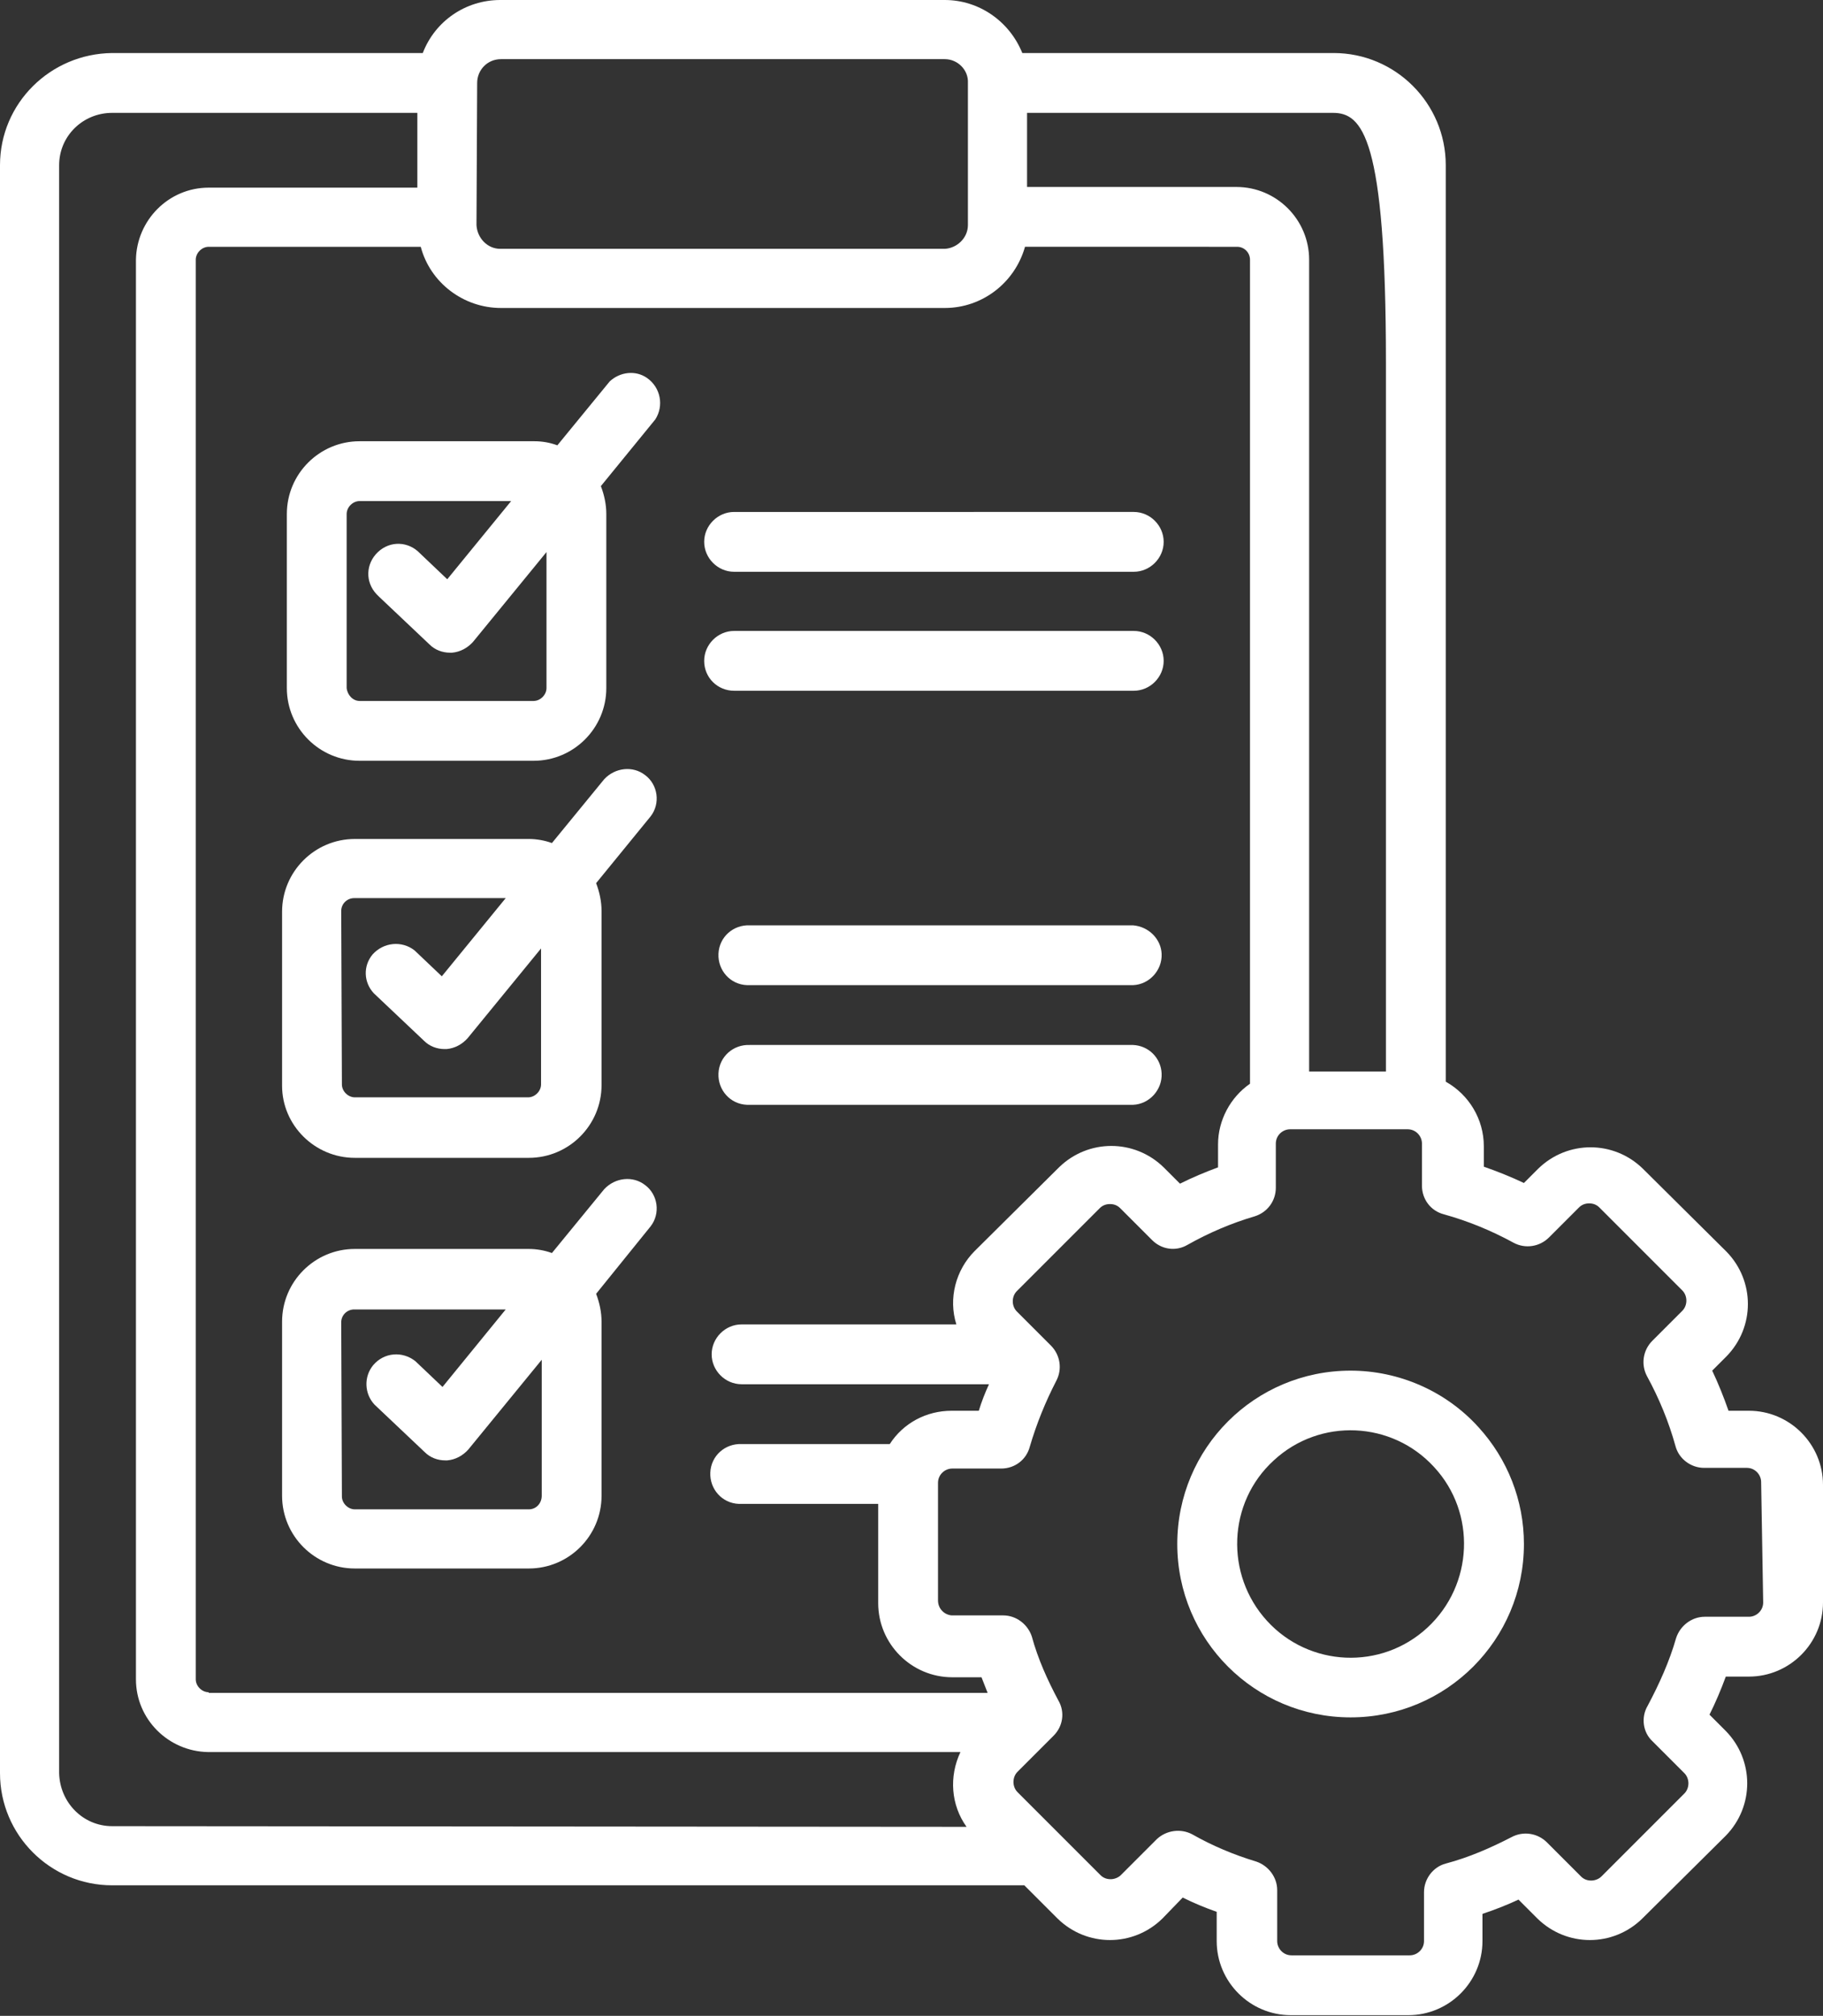
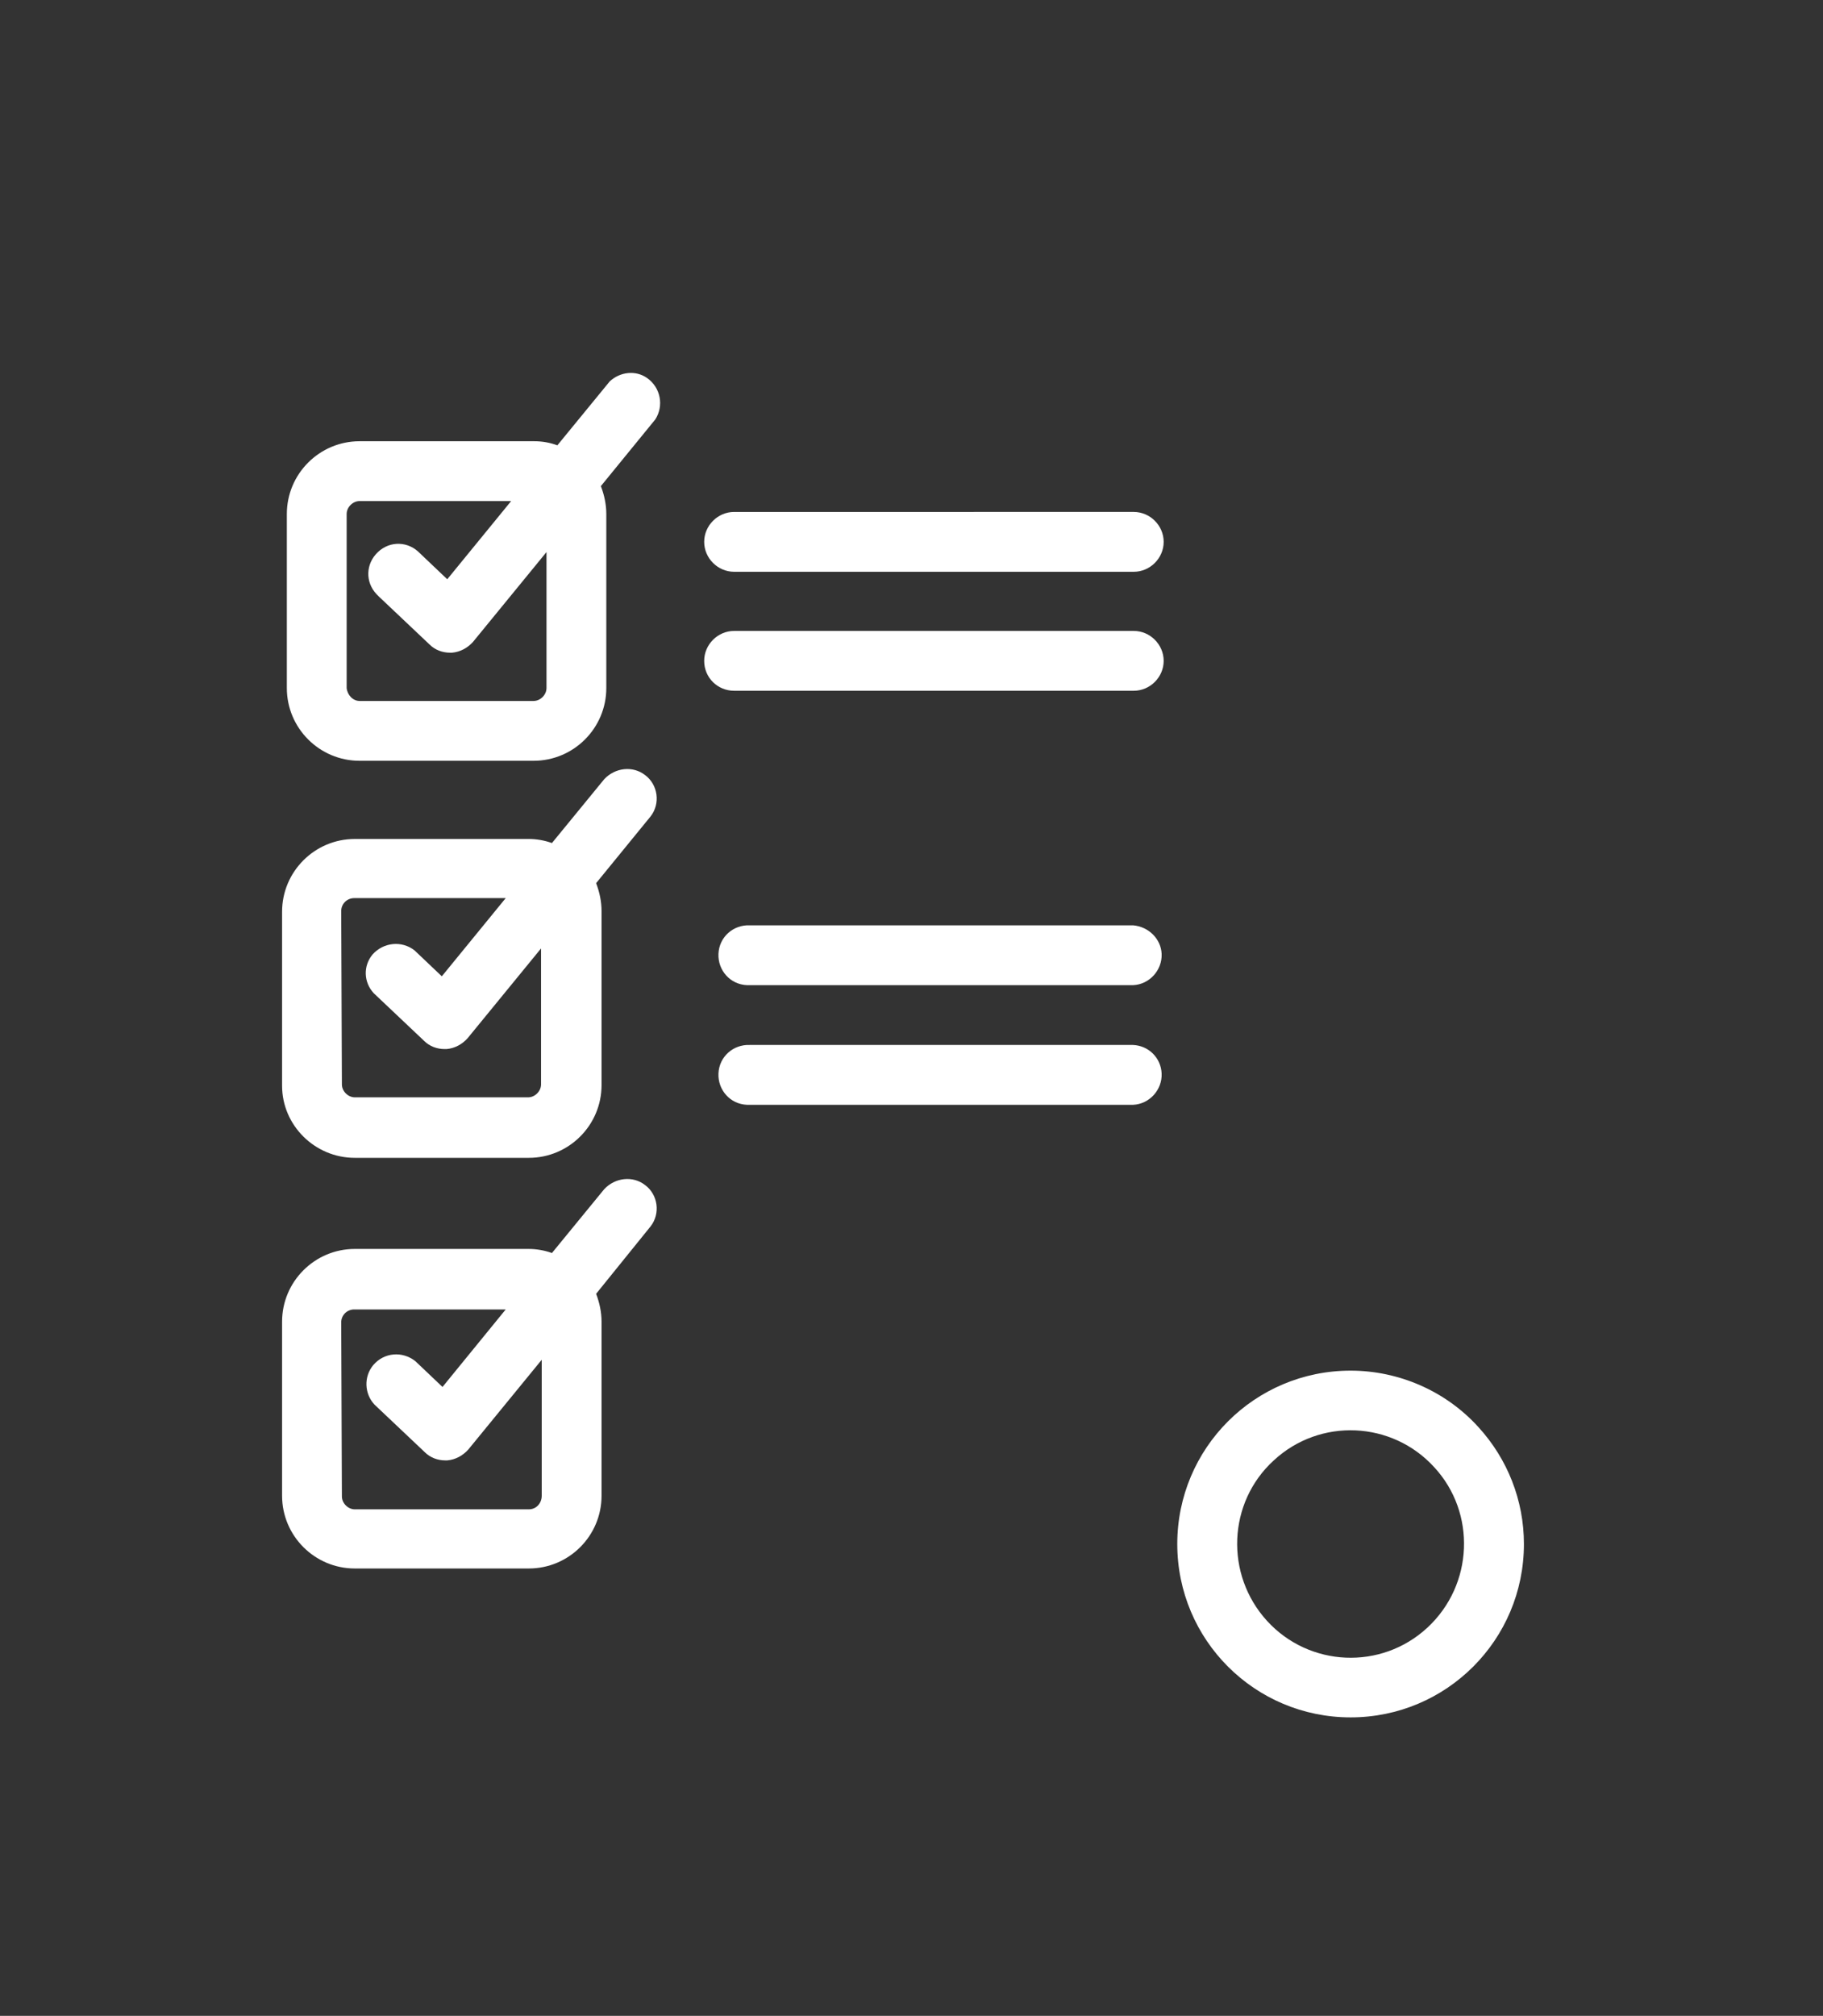
<svg xmlns="http://www.w3.org/2000/svg" version="1.1" id="Laag_1" x="0px" y="0px" viewBox="0 0 268.2 296.5" style="enable-background:new 0 0 268.2 296.5;" xml:space="preserve">
  <rect x="0" y="0" width="268.2" height="296.5" fill="#333333" stroke="none" />
  <style type="text/css"> .st0{fill:#FFFFFF;} .st1{fill:#E10F1C;} </style>
  <g id="Laag_2_1_">
    <g id="Laag_1-2">
      <path class="st0" d="M198.7,201.6c-14.1,0-25.5,11.4-25.5,25.5s11.4,25.5,25.5,25.5c14.1,0,25.5-11.4,25.5-25.5 c0-6.4-2.4-12.5-6.7-17.2C212.7,204.6,205.8,201.6,198.7,201.6z M210,239.4c-6.8,6.3-17.4,5.8-23.6-1s-5.8-17.4,1-23.6 c6.8-6.3,17.4-5.8,23.6,1c0,0,0,0,0,0C217.2,222.5,216.8,233.1,210,239.4C210,239.4,210,239.4,210,239.4z" />
-       <path class="st1" d="M28.8,174.6v0.3C28.8,174.8,28.8,174.7,28.8,174.6z M28.8,174.6v0.3C28.8,174.8,28.8,174.7,28.8,174.6z" />
-       <path class="st0" d="M257.3,207.5h-3c-0.7-2-1.5-4-2.4-5.9l2.1-2.1c4.2-4.3,4.2-11.1,0-15.4l-12.3-12.2c-4.3-4.2-11.1-4.2-15.4,0 l-2.1,2.1c-1.9-0.9-3.9-1.7-5.9-2.4v-3c0-4-2.2-7.6-5.6-9.5v-37.1v-12.2V24.3c0-9.1-7.4-16.5-16.5-16.5c0,0,0,0,0,0h-45.8 C148.5,3.1,144,0,139,0H73.6c-5.1,0-9.6,3.1-11.4,7.8H16.5C7.4,7.9,0,15.2,0,24.3v236.5c0,9.1,7.4,16.5,16.5,16.5h134.2l4.9,4.9 c4.3,4.2,11.1,4.2,15.4,0l3-3.1c1.6,0.8,3.3,1.5,5,2.1v4.3c0,6,4.9,10.9,10.9,10.9c0,0,0,0,0,0h17.3c6,0,10.9-4.9,10.9-10.9v-4 c1.8-0.6,3.6-1.3,5.3-2.1l2.8,2.8c4.3,4.2,11.1,4.2,15.4,0l12.3-12.2c4.2-4.3,4.2-11.1,0-15.4l-2.4-2.4c0.9-1.8,1.7-3.7,2.4-5.6 h3.4c6,0,10.9-4.9,10.9-10.9v-17.3C268.2,212.4,263.3,207.5,257.3,207.5C257.3,207.5,257.3,207.5,257.3,207.5z M151.2,16.6h44.9 c4.3,0,7.8,3.5,7.8,36.7v104.3h-11.3V38.2c0-5.9-4.8-10.7-10.7-10.7h-30.8V16.6z M70.2,12.2c0-1.9,1.5-3.5,3.5-3.5H139 c1.9,0,3.5,1.6,3.4,3.5v20.9c0,1.9-1.6,3.4-3.4,3.5H73.6c-1.9,0-3.4-1.6-3.5-3.5L70.2,12.2z M16.5,268.6c-4.3,0-7.7-3.5-7.8-7.8 V24.3c0-4.3,3.5-7.7,7.8-7.7h44.9v11H30.7c-5.9,0-10.6,4.8-10.7,10.6v136.7v4V247c0,5.9,4.8,10.6,10.6,10.7h110.7 c-1.7,3.6-1.4,7.8,0.9,11L16.5,268.6z M30.7,248.9c-1,0-1.9-0.9-1.9-1.9v-57.9v-14.5V38.2c0-1,0.9-1.9,1.9-1.9h31.2 c1.4,5.3,6.3,9,11.8,9H139c5.5,0,10.3-3.7,11.8-9H182c1.1,0,1.9,0.9,1.9,1.9v121.2c-2.9,2-4.7,5.4-4.7,8.9v3.4 c-1.9,0.7-3.8,1.5-5.6,2.4l-2.4-2.4c-4.3-4.2-11.1-4.2-15.4,0L143.4,184c-2.8,2.8-3.9,7-2.7,10.8h-31.6c-2.4,0-4.4,2-4.4,4.4 c0,2.4,2,4.4,4.4,4.4c0,0,0,0,0,0h36.4c-0.6,1.3-1.1,2.6-1.5,3.9h-4c-3.7,0-7.1,1.8-9.1,4.9h-21.8c-2.4-0.1-4.5,1.7-4.6,4.2 c-0.1,2.4,1.7,4.5,4.2,4.6c0.1,0,0.3,0,0.4,0h20.1v14.6c0,6,4.9,10.9,10.9,10.9h4.3c0.3,0.8,0.6,1.5,0.9,2.3H30.7z M259.4,235.7 c0,1.2-1,2.1-2.1,2.1h-6.5c-1.9,0-3.6,1.3-4.2,3.1c-1,3.5-2.5,6.8-4.2,10c-1,1.7-0.7,3.9,0.7,5.2l4.7,4.7c0.8,0.8,0.8,2.2,0,3 l-12.2,12.2c-0.4,0.4-1,0.6-1.5,0.6c-0.6,0-1.1-0.2-1.5-0.6l-5-5c-1.4-1.4-3.5-1.7-5.2-0.8c-3.1,1.6-6.3,3-9.7,3.9 c-1.9,0.5-3.2,2.3-3.2,4.2v7.2c0,1.2-1,2.1-2.1,2.1H190c-1.2,0-2.1-1-2.1-2.1v-7.5c0-1.9-1.3-3.6-3.1-4.2c-3.3-1-6.4-2.3-9.4-4 c-1.7-0.9-3.8-0.6-5.2,0.7l-5.3,5.3c-0.4,0.4-1,0.6-1.5,0.6c-0.6,0-1.1-0.2-1.5-0.6l-12.2-12.2c-0.8-0.8-0.8-2.2,0-3l4.5-4.5l0,0 l0.8-0.8c1.4-1.4,1.7-3.5,0.7-5.2c-1.6-3-3-6.1-3.9-9.4c-0.6-1.8-2.3-3.1-4.2-3.1H140c-1.1-0.1-2-1-2-2.2v-17.3 c0-1.2,1-2.1,2.1-2.1h7.2c2,0,3.7-1.3,4.2-3.2c1-3.4,2.3-6.6,3.9-9.7c0.9-1.7,0.6-3.8-0.8-5.2l-5-5c-0.8-0.8-0.8-2.2,0-3 l12.2-12.2c0.4-0.4,0.9-0.6,1.5-0.6c0.6,0,1.1,0.2,1.5,0.6l4.7,4.7c1.4,1.4,3.5,1.7,5.2,0.7c3.2-1.8,6.5-3.2,9.9-4.2 c1.9-0.6,3.1-2.3,3.1-4.2v-6.5c0-1.2,1-2.1,2.1-2.1h17.3c1.2,0,2.1,1,2.1,2.1v6.2c0,2,1.3,3.7,3.2,4.2c3.6,1,7,2.4,10.3,4.2 c1.7,0.9,3.8,0.6,5.2-0.8l4.4-4.4c0.4-0.4,0.9-0.6,1.5-0.6c0.6,0,1.1,0.2,1.5,0.6l12.2,12.2c0.8,0.8,0.8,2.2,0,3l-4.4,4.4 c-1.4,1.4-1.7,3.5-0.8,5.2c1.8,3.3,3.2,6.7,4.2,10.3c0.5,1.9,2.3,3.2,4.2,3.2h6.3c1.2,0,2.1,1,2.1,2.1L259.4,235.7z" />
      <path class="st0" d="M52.9,111.9h25.6c5.9,0,10.7-4.8,10.7-10.7V75.6c0-1.4-0.3-2.8-0.8-4.1l8-9.8c1.3-2,0.8-4.7-1.2-6.1 c-1.7-1.2-4-0.9-5.5,0.5l-7.7,9.4c-1.1-0.4-2.2-0.6-3.4-0.6H52.9c-5.9,0-10.7,4.8-10.7,10.7v25.6C42.2,107.1,47,111.9,52.9,111.9z M51,75.6c0-1,0.9-1.9,1.9-1.9h22.3l-9.4,11.5l-4-3.8c-1.7-1.8-4.4-1.9-6.2-0.2s-1.9,4.4-0.2,6.2c0.1,0.1,0.3,0.3,0.4,0.4l7.4,7 c0.8,0.8,1.9,1.2,3,1.2h0.3c1.2-0.1,2.3-0.7,3.1-1.6l10.8-13.2v20c0,1-0.9,1.9-1.9,1.9H52.9c-1,0-1.8-0.9-1.9-1.9V75.6z" />
      <path class="st0" d="M52.2,170.3h25.6c5.9,0,10.7-4.8,10.7-10.7V134c0-1.4-0.3-2.8-0.8-4.1l8-9.8c1.5-1.9,1.1-4.7-0.8-6.1 c-1.8-1.4-4.4-1.1-6,0.6l-7.7,9.4c-1.1-0.4-2.3-0.6-3.4-0.6H52.2c-5.9,0-10.7,4.8-10.7,10.7v25.6 C41.5,165.5,46.3,170.3,52.2,170.3z M50.2,134c0-1.1,0.9-1.9,1.9-1.9h22.3l-9.4,11.5l-4-3.8c-1.9-1.5-4.6-1.2-6.2,0.6 c-1.4,1.7-1.3,4.1,0.2,5.7l7.4,7c0.8,0.8,1.9,1.2,3,1.2h0.3c1.2-0.1,2.3-0.7,3.1-1.6l10.8-13.2v20c0,1-0.9,1.9-1.9,1.9H52.2 c-1,0-1.9-0.9-1.9-1.9L50.2,134L50.2,134z" />
      <path class="st0" d="M52.2,230.7h25.6c5.9,0,10.7-4.8,10.7-10.7v-25.6c0-1.4-0.3-2.8-0.8-4.1l8-9.9c1.5-1.9,1.1-4.7-0.8-6.1 c-1.8-1.4-4.4-1.1-6,0.6l-7.7,9.4c-1.1-0.4-2.3-0.6-3.4-0.6H52.2c-5.9,0-10.7,4.8-10.7,10.7V220C41.5,225.9,46.3,230.7,52.2,230.7 z M50.2,194.5c0-1.1,0.9-1.9,1.9-1.9h22.3L65.1,204l-4-3.8c-1.9-1.5-4.6-1.3-6.2,0.6c-1.4,1.7-1.3,4.2,0.2,5.8l7.4,7 c0.8,0.8,1.9,1.2,3,1.2h0.3c1.2-0.1,2.3-0.7,3.1-1.6L79.7,200v20c0,1.1-0.8,2-1.9,2H52.2c-1,0-1.9-0.9-1.9-1.9L50.2,194.5 L50.2,194.5z" />
      <path class="st0" d="M108,84.1h58.8c2.4,0,4.4-2,4.4-4.4c0-2.4-2-4.4-4.4-4.4H108c-2.4,0-4.4,2-4.4,4.4 C103.6,82.1,105.6,84.1,108,84.1z" />
      <path class="st0" d="M108,101.6h58.8c2.4,0,4.4-2,4.4-4.4c0-2.4-2-4.4-4.4-4.4H108c-2.4,0-4.4,2-4.4,4.4 C103.6,99.7,105.6,101.6,108,101.6z" />
      <path class="st0" d="M166.7,136.1h-56.4c-2.4-0.1-4.5,1.7-4.6,4.2c-0.1,2.4,1.7,4.5,4.2,4.6c0.1,0,0.3,0,0.4,0h56.4 c2.4-0.1,4.3-2.2,4.2-4.6C170.8,138.1,169,136.3,166.7,136.1z" />
      <path class="st0" d="M166.7,153.7h-56.4c-2.4-0.1-4.5,1.7-4.6,4.2c-0.1,2.4,1.7,4.5,4.2,4.6c0.1,0,0.3,0,0.4,0h56.4 c2.4-0.1,4.3-2.2,4.2-4.6C170.8,155.6,169,153.8,166.7,153.7z" />
    </g>
  </g>
</svg>